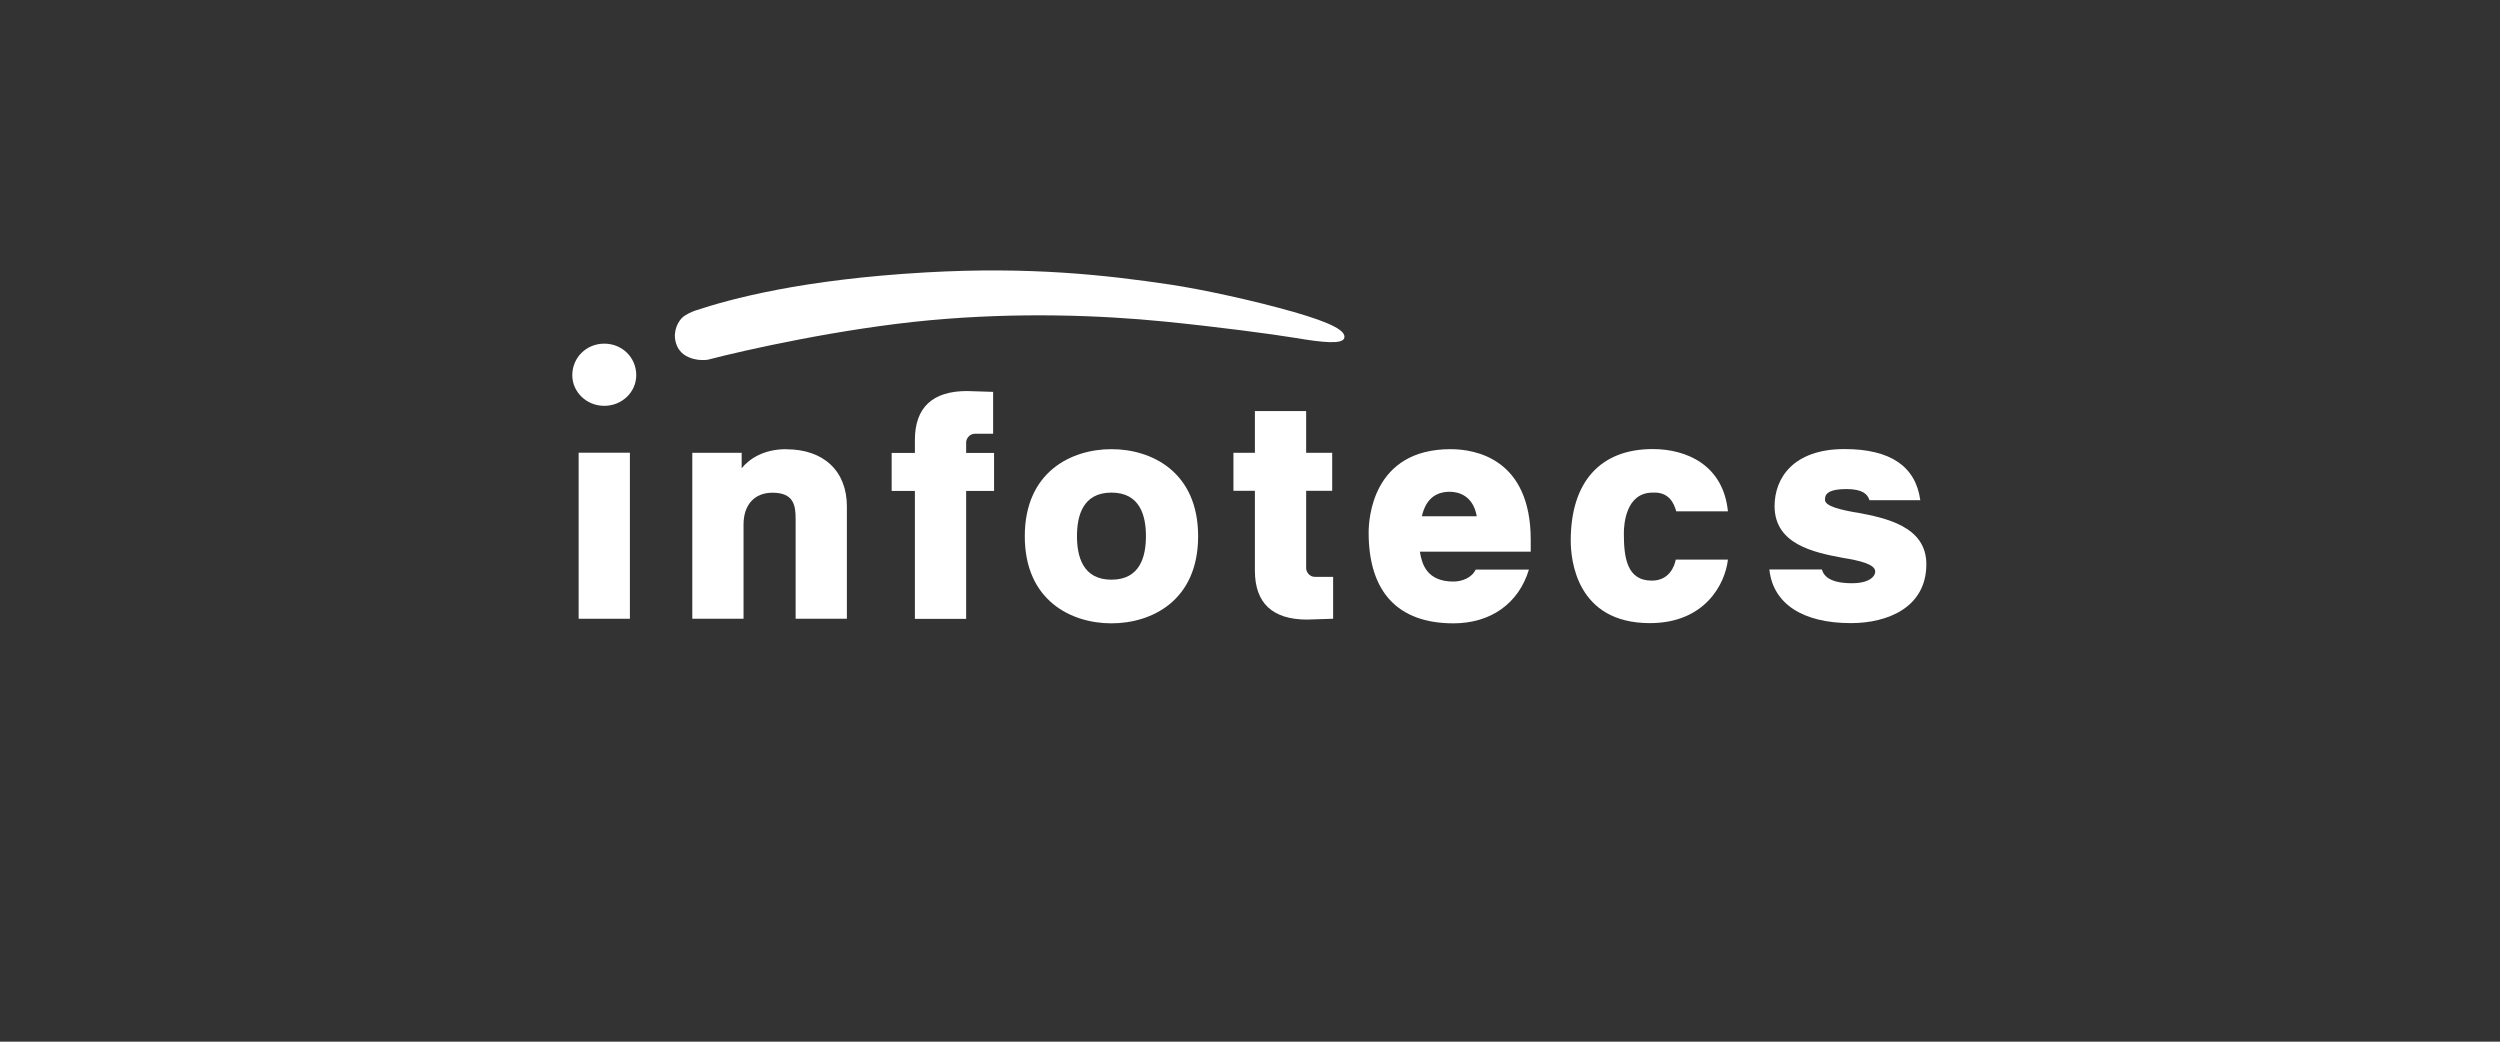
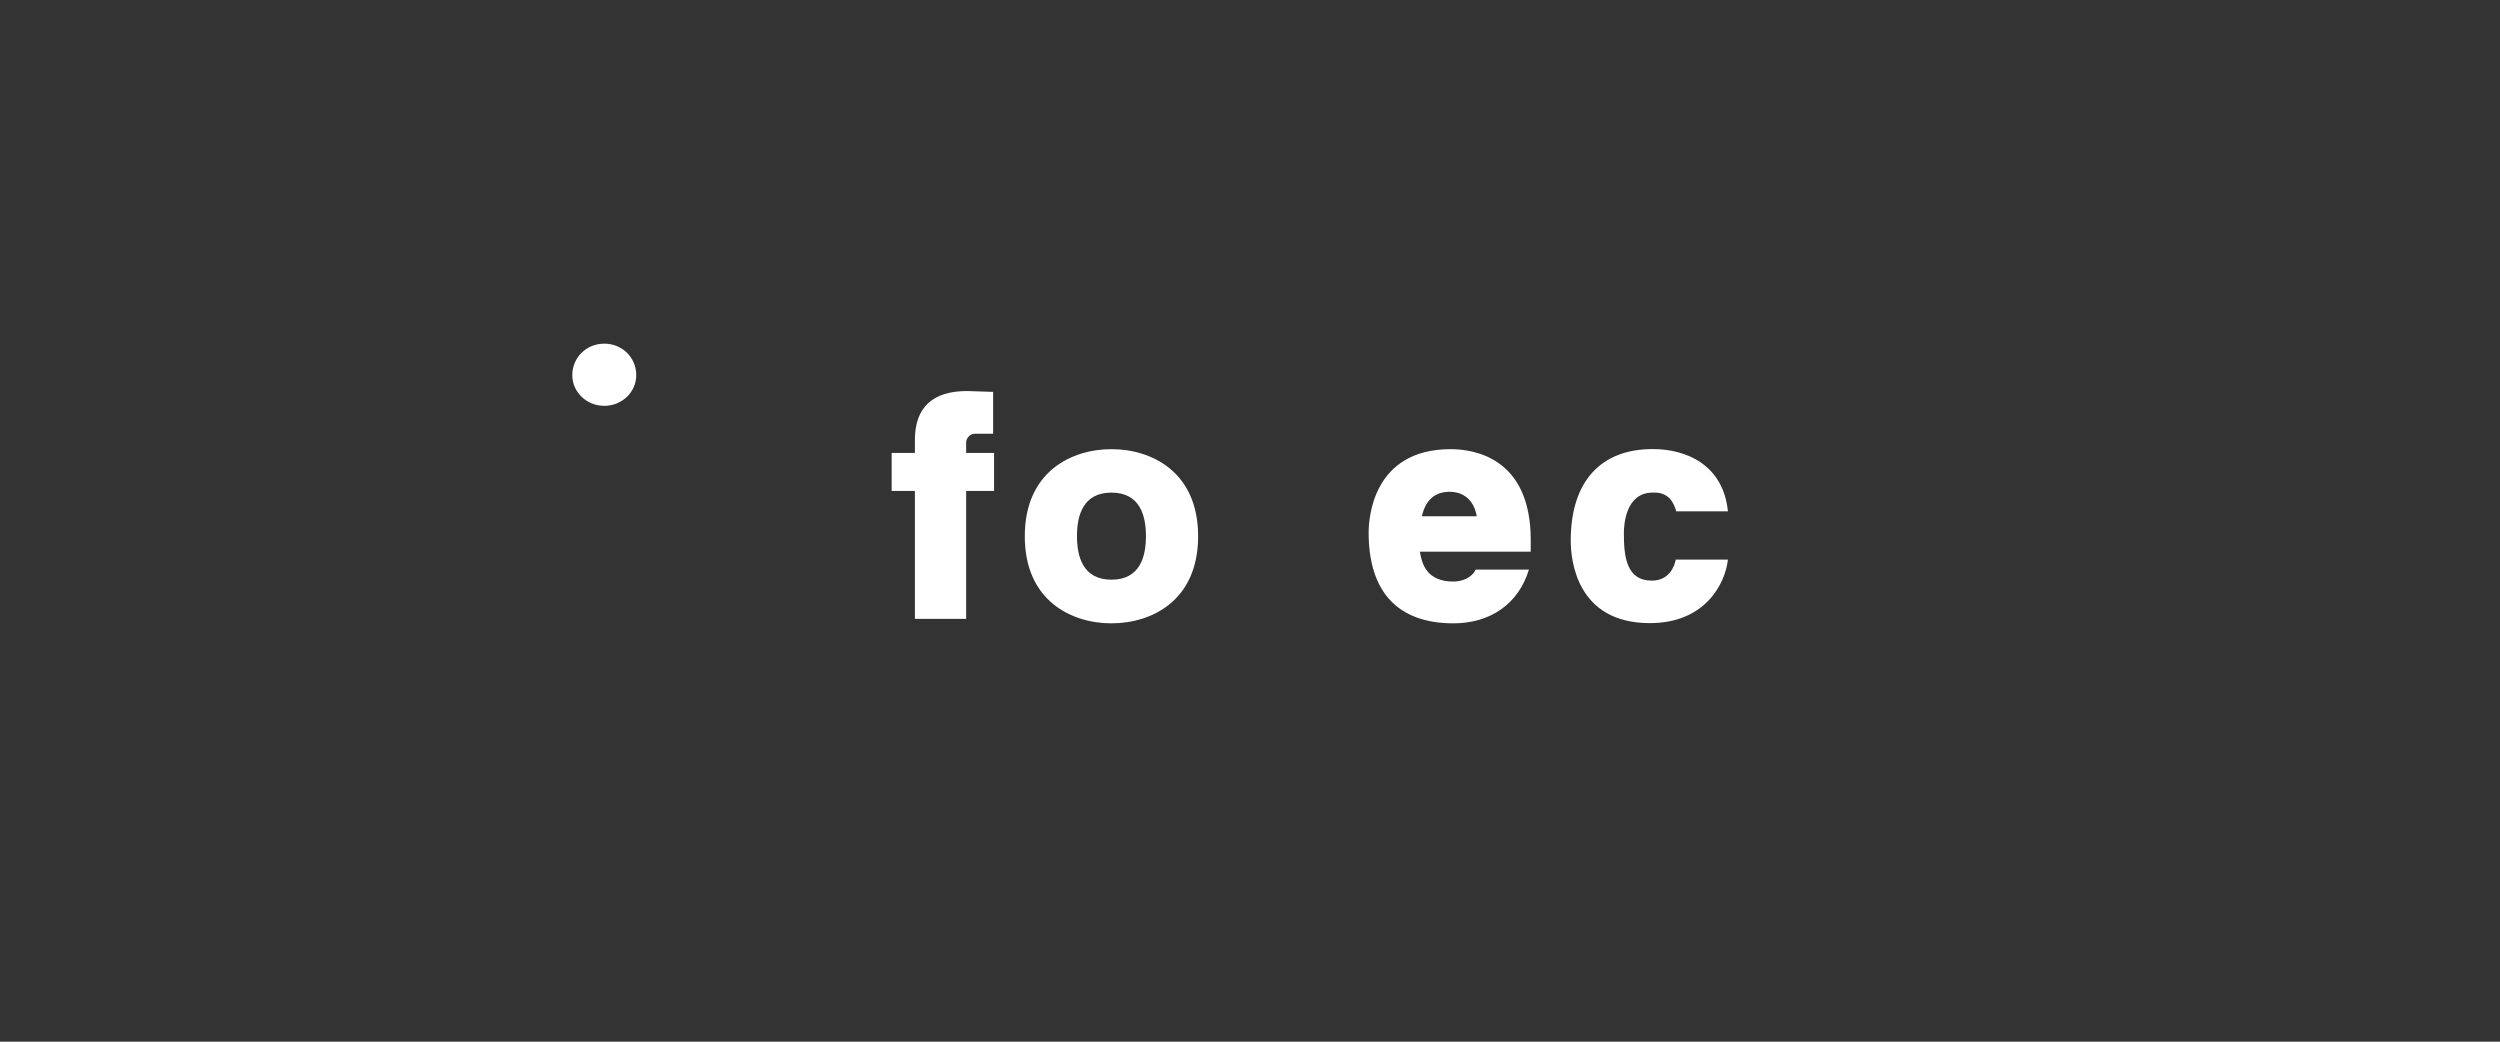
<svg xmlns="http://www.w3.org/2000/svg" version="1.1" viewBox="0 0 240 100">
  <rect x="0" y="0" width="240" height="100" fill="#333333" stroke="none" />
  <defs>
    <style>
      .cls-1 {
        fill: #fff;
      }
    </style>
  </defs>
  <g>
    <g id="Layer_1">
      <g id="Layer_1-2" data-name="Layer_1">
        <g id="_x2018_ëîé_x5F_1">
          <g>
-             <path class="cls-1" d="M125.39,54.53v-.59h0v-6.82h2.5v-3.65h-2.5v-4.01h-4.92v4.01h-2.06v3.65h2.06v6.62h0v1.04c0,3.13,1.7,4.7,5.01,4.7l2.5-.08v-4.02h-1.75c-.51,0-.84-.46-.84-.84h0,0Z" />
-             <path class="cls-1" d="M75.49,43.12c-2.23,0-3.58.96-4.29,1.83v-1.48h-4.74v15.93h4.92v-9.05c0-1.91,1.07-3.05,2.77-3.05,2.06,0,2.23,1.22,2.23,2.53v9.57h4.92v-10.79c0-3.39-2.23-5.48-5.81-5.48h0Z" />
-             <polygon class="cls-1" points="55.55 43.46 55.55 59.4 60.47 59.4 60.47 43.46 60.11 43.46 55.55 43.46" />
            <path class="cls-1" d="M92.75,42.48c0-.38.33-.84.84-.84h1.75v-4.02l-2.5-.08c-3.31,0-5.01,1.57-5.01,4.7v1.24h-2.23v3.65h2.23v12.28h4.92v-12.28h2.68v-3.65h-2.68v-.98s0,0,0,0Z" />
            <path class="cls-1" d="M106.7,43.12c-3.85,0-8.32,2.17-8.32,8.36s4.47,8.36,8.32,8.36,8.32-2.17,8.32-8.36-4.47-8.36-8.32-8.36ZM106.7,55.65c-2.77,0-3.31-2.26-3.31-4.18s.54-4.18,3.31-4.18,3.31,2.26,3.31,4.18-.54,4.18-3.31,4.18Z" />
-             <path class="cls-1" d="M67.88,34.54c-.2.03-.75.06-1.28-.08-.62-.17-1.44-.51-1.73-1.61s.25-2.06.73-2.45c.16-.13.72-.45,1.1-.57,3.43-1.14,10.27-3,22.18-3.68,10.01-.57,17.29.25,23.47,1.17,3,.45,8.02,1.53,11.85,2.63,3.69,1.06,5.04,1.82,4.85,2.5-.18.62-2.03.44-4.76-.02-2.1-.35-7.36-1.05-12.58-1.57-6.07-.6-13.93-.9-22.42-.12-8.47.78-17.78,2.86-21.41,3.81" />
            <path class="cls-1" d="M54.94,36.02c0,1.6,1.35,2.94,3.07,2.94s3.07-1.34,3.07-2.94c0-1.7-1.35-3.03-3.07-3.03s-3.07,1.34-3.07,3.03" />
            <path class="cls-1" d="M141.66,54.69c-.37.78-1.32,1.14-2.13,1.14-2.6,0-3.04-1.74-3.22-2.87h10.64v-1.13c0-7.84-5.37-8.71-7.69-8.71-7.51,0-7.87,6.7-7.87,8.01,0,5.66,2.77,8.71,8.14,8.71,3.58,0,6.26-1.91,7.24-5.14v-.02h-5.11ZM139.17,47.21c.71,0,2.23.26,2.6,2.35h-5.27c.36-1.57,1.25-2.35,2.68-2.35h0Z" />
            <path class="cls-1" d="M160.87,53.73c-.12.63-.62,2.01-2.3,2.01-2.41,0-2.68-2.26-2.68-4.53,0-.87.18-3.92,2.77-3.92,1.52-.08,2.03.96,2.26,1.8h4.96c-.45-4.45-3.96-5.98-7.22-5.98-5.01,0-7.87,3.13-7.87,8.79,0,1.83.54,7.92,7.6,7.92,5.33,0,7.24-3.82,7.49-6.1,0,0-5.02,0-5.02,0Z" />
-             <path class="cls-1" d="M178.24,49.21c-1.52-.26-3.04-.61-3.04-1.22,0-.35,0-1.04,2.06-1.04,1.55,0,2.03.49,2.21,1.07h4.88c-.45-3.24-2.85-4.91-7.28-4.91-4.92,0-6.71,2.79-6.71,5.48,0,3.65,3.75,4.44,6.53,4.96,1.61.26,3.13.61,3.13,1.31,0,.52-.63,1.13-2.23,1.13-2.06,0-2.7-.66-2.89-1.32h-5.04c.34,3.26,3.16,5.15,7.83,5.15,3.49,0,7.24-1.48,7.24-5.66,0-3.65-3.93-4.44-6.7-4.96h0Z" />
          </g>
        </g>
      </g>
    </g>
  </g>
</svg>